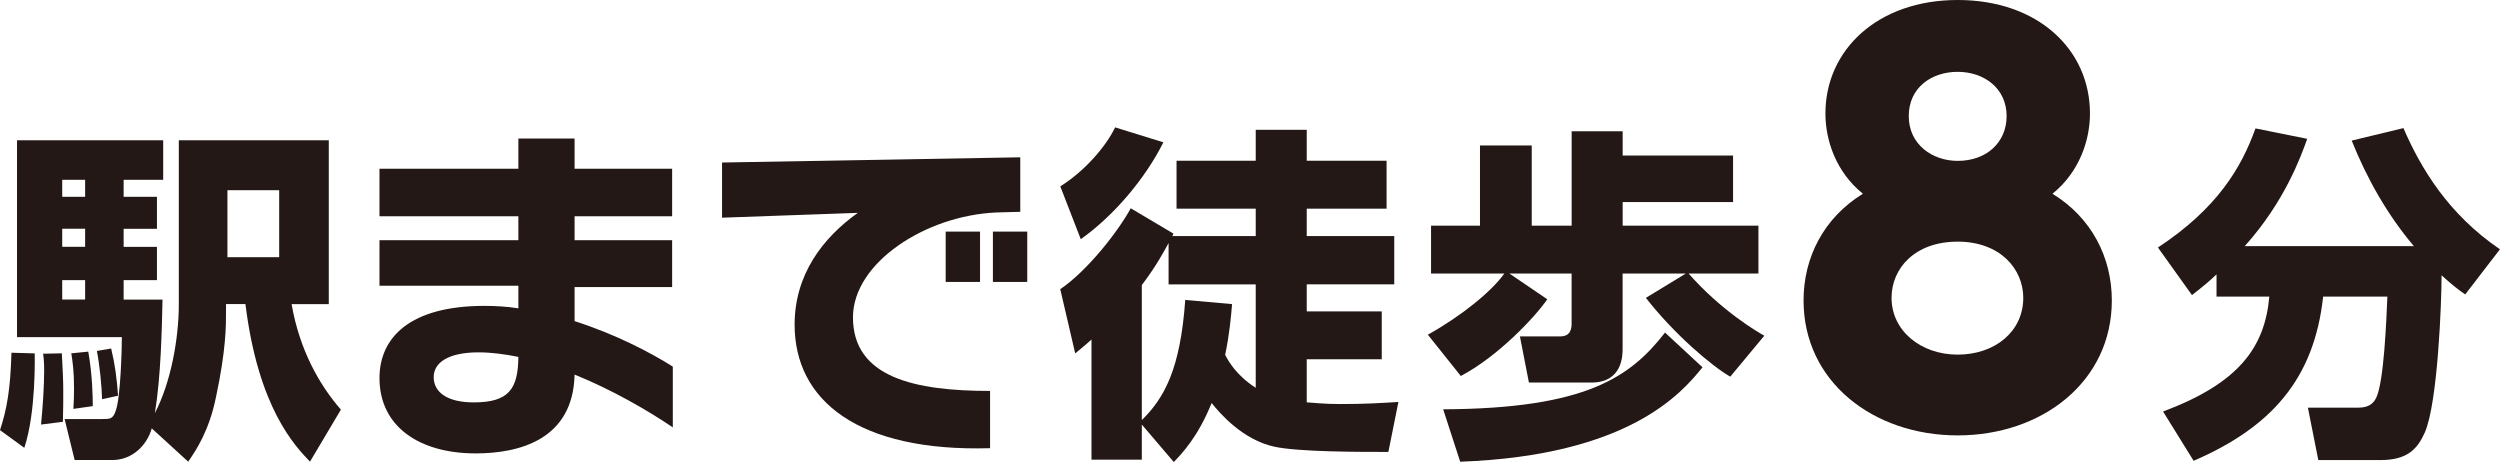
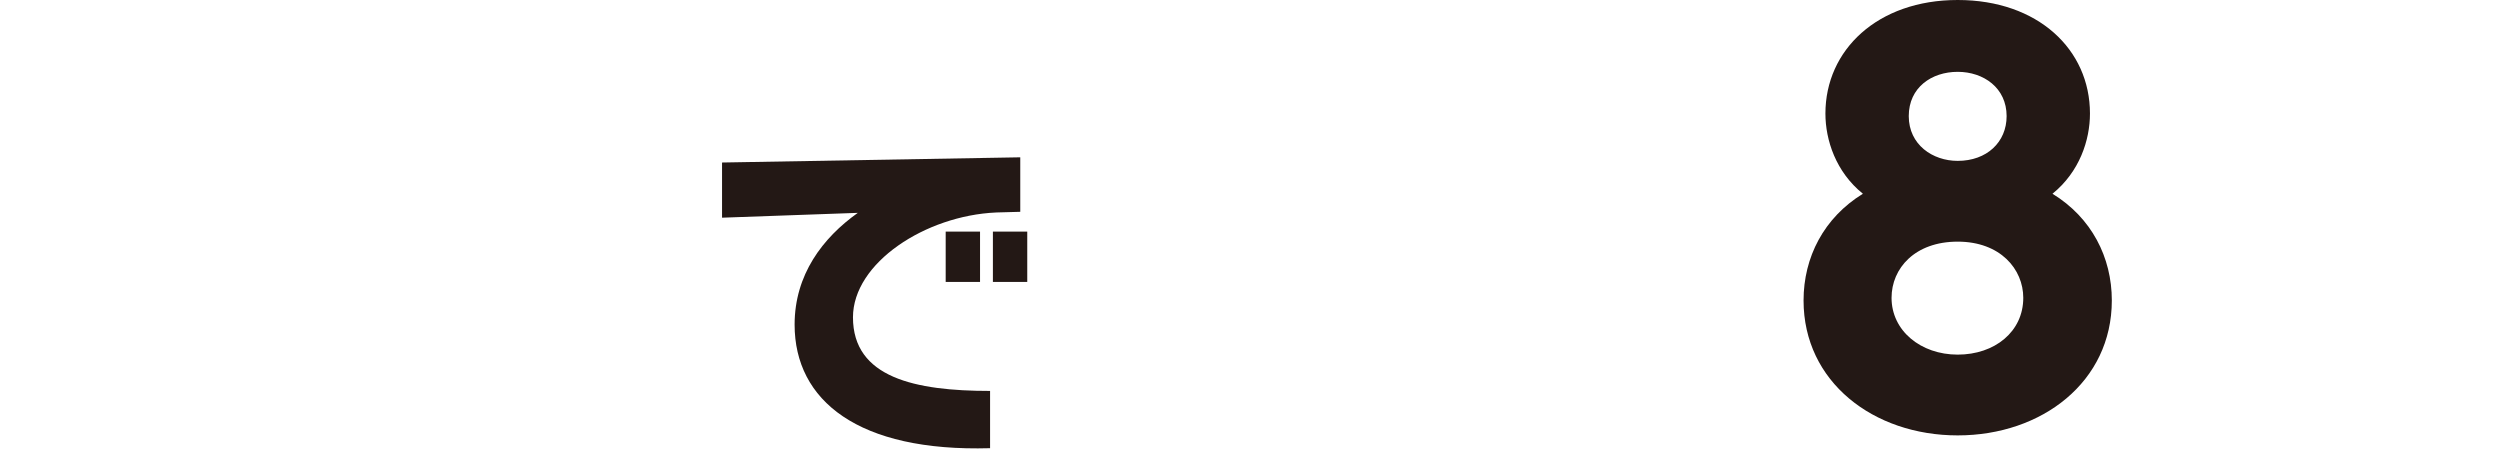
<svg xmlns="http://www.w3.org/2000/svg" id="_レイヤー_1" viewBox="0 0 408.25 75.46">
  <defs>
    <style>.cls-1{fill:#231815;}</style>
  </defs>
-   <path class="cls-1" d="m5.67,57.71c0,.45.23,9.64-1.7,15.42l-3.97-2.89c1.13-3.46,1.7-6.63,1.87-12.64l3.8.11Zm19.11,12.25c-.74,2.66-3.12,5.16-6.41,5.16h-6.18l-1.64-6.69h6.12c1.3,0,1.76,0,2.21-1.3.85-2.21,1.02-10.71,1.02-12.08H2.78V22.9h23.87v6.46h-6.46v2.78h5.44v5.22h-5.44v2.95h5.44v5.44h-5.44v3.17h6.35c-.11,5.05-.28,12.7-1.25,18.54,2.61-4.99,3.91-12.13,3.91-17.8v-26.76h24.49v26.76h-6.07c1.3,7.54,4.59,13.27,8.05,17.23l-5.05,8.5c-2.49-2.61-8.45-8.79-10.54-25.74h-3.17v1.25c0,2.38,0,6.24-1.64,13.95-1.13,5.56-3.29,8.73-4.54,10.54l-5.95-5.44Zm-14.68-12.25c.17,3.23.23,4.59.23,6.18,0,1.08,0,3.12-.06,4.99l-3.57.45c.28-2.78.51-6.35.51-8.79,0-1.3-.06-1.98-.17-2.78l3.06-.06Zm.06-28.35v2.78h3.74v-2.78h-3.74Zm0,7.99v2.95h3.74v-2.95h-3.74Zm0,8.39v3.17h3.74v-3.17h-3.74Zm4.25,11.68c.68,3.8.74,7.37.74,8.9l-3.17.45c.06-.91.11-1.93.11-3.29,0-2.89-.23-4.42-.45-5.78l2.78-.28Zm3.74-.51c.62,2.55.91,4.76,1.13,7.71l-2.61.57c-.06-2.21-.4-5.61-.85-7.88l2.32-.4Zm18.99-25.85v10.94h8.45v-10.94h-8.45Z" />
-   <path class="cls-1" d="m93.83,61.17c-.23,10.6-9.01,12.87-16.16,12.87-9.18,0-15.7-4.37-15.7-12.3,0-6.63,4.99-11.79,17.12-11.79,1.87,0,3.74.11,5.56.4v-3.69h-22.68v-7.43h22.68v-3.91h-22.68v-7.77h22.68v-4.93h9.18v4.93h15.93v7.77h-15.93v3.91h15.93v7.65h-15.93v5.56c6.58,2.1,12.36,5.1,16.04,7.43v9.92c-4.02-2.72-9.86-6.12-16.04-8.62Zm-15.7-3.63c-5.05,0-7.31,1.76-7.31,4.03,0,2.55,2.32,4.14,6.52,4.14,5.73,0,7.26-2.15,7.31-7.43-2.27-.45-4.42-.74-6.52-.74Z" />
  <path class="cls-1" d="m162.65,34.7c-11.51.51-23.36,8.22-23.36,17.12,0,9.86,10.15,12.02,22.39,12.02v9.35c-21.54.62-31.92-7.77-31.92-20.18,0-8.16,4.59-14.17,10.32-18.25l-22.17.79v-9.01l48.7-.85v8.9l-3.97.11Zm-8.22,11.34v-8.22h5.61v8.22h-5.61Zm7.71,0v-8.22h5.61v8.22h-5.61Z" />
-   <path class="cls-1" d="m173.14,30.44c3.97-2.49,7.43-6.46,8.96-9.64l7.88,2.44c-2.95,5.9-8.05,11.96-13.49,15.82l-3.34-8.62Zm13.32,38.89v5.73h-8.22v-19.62c-.62.57-1.13,1.02-2.66,2.27l-2.44-10.49c4.37-2.95,9.41-9.35,11.51-13.21l6.97,4.14-.17.4h13.61v-4.48h-12.93v-7.82h12.93v-5.05h8.33v5.05h13.04v7.82h-13.04v4.48h14.29v7.88h-14.29v4.42h12.25v7.82h-12.25v7.03c.96.06,2.83.28,5.5.28,4.25,0,6.63-.17,9.47-.34l-1.64,8.16c-4.88,0-14.63,0-18.6-.85-5.22-1.13-8.96-5.5-10.26-7.14-2.27,5.61-4.88,8.28-6.18,9.64l-5.22-6.12Zm14.74-19.67c-.17,1.98-.4,4.76-1.13,8.28.51,1.02,1.81,3.34,4.99,5.39v-16.89h-14.23v-6.75c-.79,1.42-1.93,3.63-4.37,6.86v22.05c3.69-3.63,6.29-8.33,7.09-19.62l7.65.68Z" />
-   <path class="cls-1" d="m233.18,54.65c5.5-3.06,10.43-7.09,12.47-9.98h-11.96v-7.82h7.99v-13.1h8.45v13.1h6.52v-15.42h8.33v3.97h18.03v7.6h-18.03v3.85h22.17v7.82h-11.4c5.39,6.12,11.23,9.52,12.36,10.15l-5.56,6.69c-3.12-1.81-9.13-6.92-13.78-12.87l6.52-3.97h-10.32v12.3c0,1.02,0,5.5-5.1,5.5h-10.2l-1.47-7.54h6.63c1.64,0,1.81-1.3,1.81-2.04v-8.22h-10.15l6.18,4.2c-1.93,2.83-7.99,9.3-14.12,12.53l-5.39-6.75Zm44.84,5.33c-3.4,4.2-12.02,14.4-39.57,15.42l-2.78-8.56c23.47-.11,30.61-5.33,36.23-12.53l6.12,5.67Z" />
  <path class="cls-1" d="m344.86,49.07c0,13.27-11.4,22.03-25.17,22.03s-25.17-8.76-25.17-22.03c0-7.06,3.32-13.52,9.69-17.43-4.42-3.57-6.12-8.76-6.12-13.1,0-10.37,8.5-18.54,21.6-18.54s21.6,8.08,21.6,18.54c0,4.34-1.7,9.52-6.12,13.1,6.38,3.91,9.69,10.38,9.69,17.43Zm-14.46-.43c0-4.68-3.74-9.18-10.71-9.18s-10.8,4.34-10.8,9.18c0,5.36,4.76,9.27,10.8,9.27s10.71-3.74,10.71-9.27Zm-2.72-29.68c0-4.59-3.74-7.23-7.99-7.23s-7.99,2.55-7.99,7.23,3.91,7.31,7.99,7.31c4.76,0,7.99-3.06,7.99-7.31Z" />
-   <path class="cls-1" d="m361.98,44.79c-1.19,1.13-2.15,1.93-4.03,3.4l-5.56-7.77c9.64-6.35,13.61-12.98,15.93-19.45l8.45,1.7c-1.02,2.83-3.63,10.2-10.2,17.52h27.61c-4.31-5.1-7.65-11-10.15-17.23l8.45-2.04c2.83,6.52,7.26,14,15.76,19.79l-5.67,7.37c-1.08-.74-2.04-1.47-3.86-3.12,0,4.42-.62,20.75-2.72,25.63-1.19,2.66-2.78,4.54-7.26,4.54h-10.15l-1.7-8.56h8.22c1.42,0,2.38-.45,2.95-1.64,1.25-2.66,1.64-12.53,1.81-16.5h-10.49c-1.47,13.55-8.56,21.37-21.15,26.82l-4.99-8.05c12.42-4.65,16.61-10.49,17.35-18.77h-8.62v-3.63Z" />
</svg>